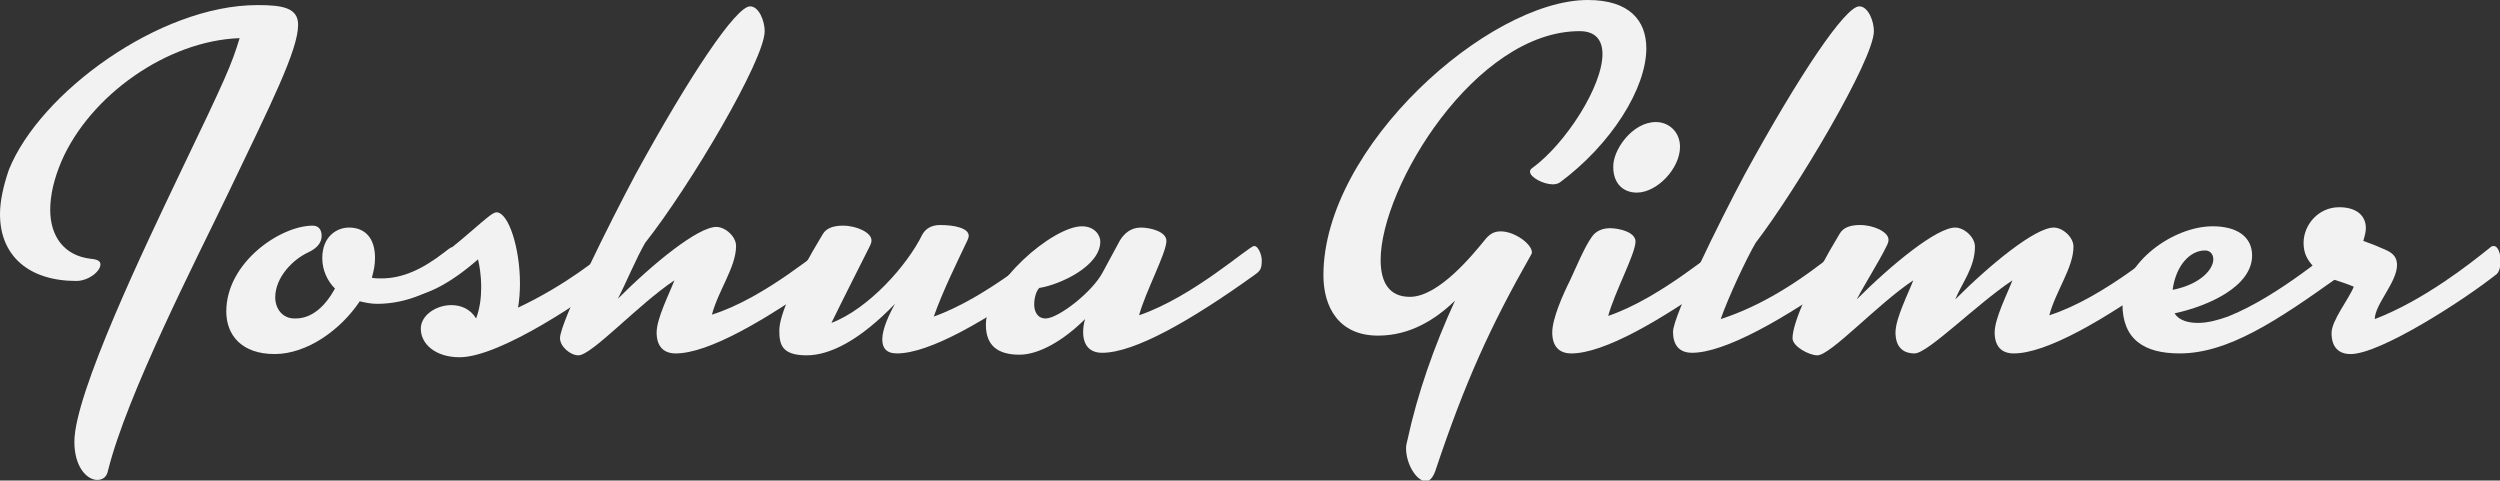
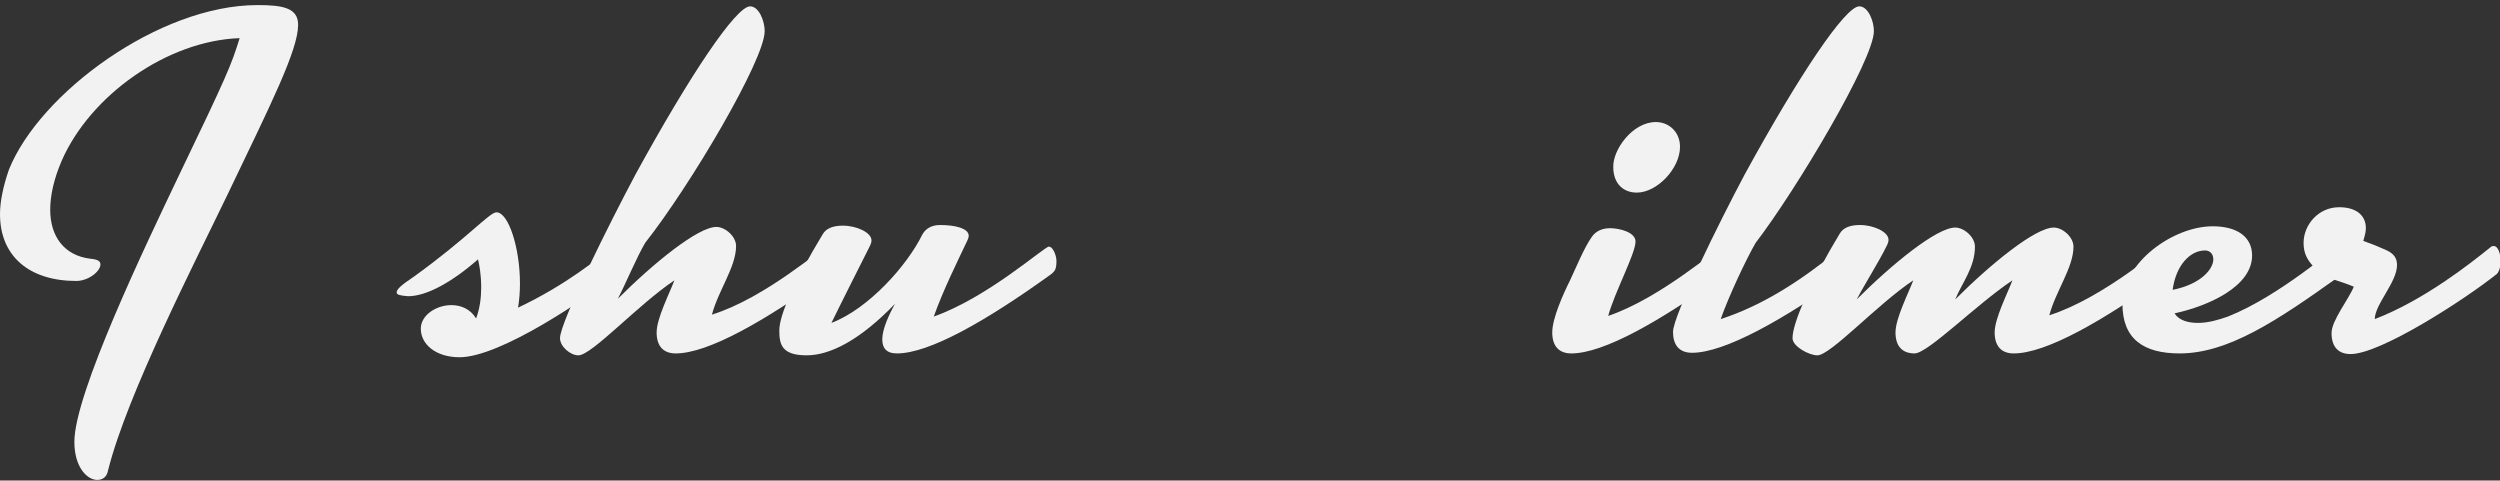
<svg xmlns="http://www.w3.org/2000/svg" version="1.1" id="Layer_2" x="0px" y="0px" viewBox="0 0 393.3 75.6" enable-background="new 0 0 393.3 75.6" xml:space="preserve">
  <rect x="0" y="0" width="393.3" height="75.6" fill="#333333" stroke="none" />
  <g>
-     <path fill="#F2F2F2" d="M15.8,41.6c0,1.1-1.9,2.6-3.8,2.6c-7.4,0-12-3.9-12-10.5c0-2,0.5-4.4,1.4-7c4.8-12,23.6-25.9,39.1-25.9   c3.9,0,6.4,0.4,6.4,3.1c0,4-4.3,12.5-11.1,26.7C30.8,41,20,62,17,74c-0.2,1.1-0.9,1.5-1.7,1.5c-1.6,0-3.6-2-3.6-6   c0-7.6,11.3-31.1,16.4-41.8c7.7-16,8.3-17.5,9.6-21.7C26.3,6.4,14.2,15,9.7,25.3c-1.2,2.8-1.8,5.4-1.8,7.7c0,4.2,2.2,7.2,6.3,7.7   C15.4,40.8,15.8,41.1,15.8,41.6z" />
-     <path fill="#F2F2F2" d="M52.7,45.4c-1.2-1.2-2-2.9-2-4.8c0-3.4,2.3-4.8,4.2-4.8c2.4,0,4.1,1.5,4.1,4.8c0,1.1-0.2,2-0.5,3.1   c0.5,0.1,1,0.1,1.5,0.1c3.3,0,6.4-1.4,9.9-4.1c1-0.8,1.1-0.8,1.3-0.8c0.5,0,0.8,1,0.8,2c0,1-0.2,2-0.7,2.4c-2.8,2.3-7,4.5-12,4.5   c-0.9,0-1.9-0.2-2.7-0.4c-3,4.5-8.3,8.3-13.4,8.3c-5.2,0-7.6-3-7.6-6.7c0-7.7,8.5-13.5,13.6-13.5c0.8,0,1.4,0.5,1.4,1.6   c0,1-0.6,1.9-2.1,2.6c-2.4,1.1-5.2,3.9-5.2,7.1c0,1.7,1.1,3.3,3,3.3C49.1,50.2,51.2,48.1,52.7,45.4z" />
+     <path fill="#F2F2F2" d="M15.8,41.6c0,1.1-1.9,2.6-3.8,2.6c-7.4,0-12-3.9-12-10.5c0-2,0.5-4.4,1.4-7c4.8-12,23.6-25.9,39.1-25.9   c3.9,0,6.4,0.4,6.4,3.1c0,4-4.3,12.5-11.1,26.7C30.8,41,20,62,17,74c-0.2,1.1-0.9,1.5-1.7,1.5c-1.6,0-3.6-2-3.6-6   c0-7.6,11.3-31.1,16.4-41.8c7.7-16,8.3-17.5,9.6-21.7C26.3,6.4,14.2,15,9.7,25.3c-1.2,2.8-1.8,5.4-1.8,7.7c0,4.2,2.2,7.2,6.3,7.7   C15.4,40.8,15.8,41.1,15.8,41.6" />
    <path fill="#F2F2F2" d="M62.4,46c0-0.5,0.8-1.2,2.6-2.4c8.5-6.1,12-10.2,13.1-10.2c1.9,0,3.7,5.6,3.7,11.2c0,1.3-0.1,2.6-0.3,3.8   c7.6-3.6,12.7-7.8,15.1-9.8c0.2-0.2,0.4-0.2,0.5-0.2c0.7,0,1.1,1.1,1.1,2.2c0,0.9-0.2,1.9-0.8,2.3c-5,4-18.7,13.3-25.1,13.3   c-3.7,0-6.1-2-6.1-4.5c0-2.1,2.4-3.7,4.8-3.7c1.5,0,3,0.6,3.9,2.1c0.6-1.6,0.8-3.3,0.8-4.9c0-2-0.3-3.6-0.5-4.4   c-4.1,3.6-8.1,5.8-11,5.8C63,46.5,62.4,46.4,62.4,46z" />
    <path fill="#F2F2F2" d="M130.2,38.8c0.7,0,1.2,1.5,1.2,2.2c0,1.4-0.2,1.7-1.2,2.4c-9.9,7.1-18.8,12.2-23.9,12.2c-1.9,0-3-1.1-3-3.3   c0-2.2,2-6.1,2.8-8.2c-5.7,3.8-13,11.8-15.1,11.8c-1.3,0-2.9-1.4-2.9-2.7c0-2.5,7.9-18.3,11.9-25.8c8.6-15.7,15.8-26.4,18-26.4   c1.4,0,2.3,2.3,2.3,3.9c0,4.5-11.7,24.3-18.8,33.3c-1.4,2.4-3.1,6.5-4.3,8.8c5.6-5.6,12.6-11.3,15.5-11.3c1.4,0,3.1,1.5,3.1,3   c0,3.3-2.8,7-3.8,10.8C120.6,46.8,129.4,38.8,130.2,38.8z" />
    <path fill="#F2F2F2" d="M165,38.8c0.7,0,1.2,1.5,1.2,2.2c0,1.4-0.2,1.7-1.2,2.4c-9.9,7.1-18.8,12.2-23.9,12.2   c-1.7,0-2.3-0.9-2.3-2.2c0-1.6,1-3.8,2-5.6c-5.5,5.7-10.2,8.1-13.9,8.1c-3.9,0-4.3-1.7-4.3-3.9c0-2.5,2.4-7.8,6.8-15.1   c0.6-1.1,1.9-1.4,3.2-1.4c2.2,0,4.5,1.1,4.5,2.3c0,0.2,0,0.4-0.3,1c-1,2-4.2,8.3-6,12c5.8-2.2,11.9-9,14.3-13.9   c0.5-0.9,1.4-1.5,2.8-1.5c2.3,0,4.5,0.5,4.5,1.7c0,0.2-0.1,0.5-0.2,0.7c-1.7,3.6-3.8,7.8-5.3,12C155.4,46.8,164.3,38.8,165,38.8z" />
-     <path fill="#F2F2F2" d="M173.1,38c0,3.9-6.4,6.8-9.6,7.3c-0.5,0.5-0.8,1.6-0.8,2.6c0,1.1,0.5,2.2,1.8,2.2c2,0,7.4-4.2,9-7.3l2.7-5   c0.7-1.1,1.7-2,3.3-2c1.4,0,4,0.6,4,2.1c0,1.9-3.3,8-4.3,11.7c8.5-2.9,17.3-10.9,18.1-10.9c0.7,0,1.2,1.5,1.2,2.2   c0,1.4-0.2,1.7-1.2,2.4c-9.9,7.1-18.8,12.2-23.9,12.2c-1.9,0-3-1.1-3-3.3c0-0.6,0.1-1.3,0.3-2c-3.4,3.4-7.3,5.6-10.3,5.6   c-3.4,0-5.3-1.4-5.3-4.7c0-6.6,10.6-15.5,15.1-15.5C172.2,35.6,173.1,37,173.1,38z" />
-     <path fill="#F2F2F2" d="M228.9,47.3c-3,2.9-7,5.5-12.1,5.5c-6.2,0-8.6-4.5-8.6-9.5c0-20.2,26-43.3,41.6-43.3c6.5,0,9.2,3.2,9.2,7.6   c0,6.3-5.5,15.1-13.6,21.1c-0.3,0.2-0.7,0.3-1.1,0.3c-1.5,0-3.6-1.1-3.6-2c0-0.2,0.1-0.4,0.4-0.6c5.2-3.8,11-12.8,11-17.9   c0-2.2-1.1-3.6-3.6-3.6c-16.4,0-31.3,24.5-31.3,36c0,3.6,1.4,5.8,4.6,5.8c4.5,0,9.8-6.5,12-9.2c0.7-0.8,1.4-1.1,2.3-1.1   c2.2,0,4.9,2,4.9,3.3c0,0.2-0.1,0.3-0.2,0.5c-6.3,11.1-10.3,19.8-15,33.9c-0.4,1.1-0.9,1.6-1.5,1.6c-1.4,0-3.1-2.6-3.1-5.2   c0-0.4,0.1-0.8,0.2-1.2C223,61.9,225.6,54.5,228.9,47.3z" />
    <path fill="#F2F2F2" d="M271.1,38.8c0.7,0,1.2,1.5,1.2,2.2c0,1.4-0.2,1.7-1.2,2.4c-9.9,7.1-18.8,12.2-23.9,12.2c-1.9,0-3-1.1-3-3.3   c0-2.2,1.7-6,2.8-8.2c0.9-1.9,2.2-5.1,3.4-6.8c0.6-0.9,1.6-1.4,2.9-1.4c1.4,0,4,0.6,4,2.1c0,1.9-3.3,8-4.3,11.7   C261.5,46.8,270.3,38.8,271.1,38.8z M260.5,19.2c2,0,3.8,1.5,3.8,3.9c0,3.4-3.6,7.2-6.8,7.2c-2.2,0-3.7-1.5-3.7-4   C253.7,23.6,256.8,19.2,260.5,19.2z" />
    <path fill="#F2F2F2" d="M288.9,39.6c0.8-0.7,1-0.7,1.1-0.7c0.8,0,1.3,1.2,1.3,2.4c0,0.8-0.2,1.5-0.8,1.9   c-9.9,7.1-19.2,12.3-24.3,12.3c-2.1,0-3-1.3-3-3.3c0-2.5,7.3-17.3,11.3-24.8c8.6-15.7,15.8-26.4,18-26.4c1.4,0,2.3,2.3,2.3,3.9   c0,4.5-12.3,25.1-18.6,33.3c-1.4,2.4-4.2,8.3-5.5,12C277.5,48,283.6,43.9,288.9,39.6z" />
    <path fill="#F2F2F2" d="M340.7,38.8c0.7,0,1.2,1.5,1.2,2.2c0,1.4-0.2,1.7-1.2,2.4c-9.9,7.1-18.8,12.2-23.9,12.2c-1.9,0-3-1.1-3-3.3   c0-2.2,2-6.1,2.8-8.2c-5.7,3.8-13.3,11.5-15.4,11.5c-1.9,0-3-1.1-3-3.3c0-2.2,2-6.1,2.8-8.2c-5.7,3.8-13,11.8-15.1,11.8   c-1.3,0-3.9-1.4-3.9-2.7c0-2.5,3-9.1,7.4-16.4c0.6-1.1,1.9-1.4,3.2-1.4c2.2,0,4.5,1.1,4.5,2.3c0,0.2,0,0.5-0.4,1.2   c-0.9,1.9-3.4,5.9-4.6,8.2c5.6-5.6,12.6-11.3,15.5-11.3c1.4,0,3.1,1.5,3.1,3c0,3.3-2.1,5.8-3.1,8.3c5.6-5.6,12.6-11.3,15.5-11.3   c1.4,0,3.1,1.5,3.1,3c0,3.3-2.8,7-3.8,10.8C331.1,46.8,339.9,38.8,340.7,38.8z" />
    <path fill="#F2F2F2" d="M333.9,47.8c0-6.5,8-12.2,14.2-12.2c3.9,0,6.2,1.7,6.2,4.6c0,4.8-6.7,7.9-12.2,9.1c0.7,1.1,2.1,1.5,3.7,1.5   c1.6,0,3.3-0.5,4.7-1c8.3-3.3,16.9-11.1,17.6-11.1c0.7,0,1.2,1.5,1.2,2.2c0,1.4-0.2,1.8-1.2,2.5c-9.9,7.1-17.6,12.2-25.2,12.2   C337.3,55.6,333.9,53.4,333.9,47.8z M341.8,45.6c4.5-0.9,6.4-3.3,6.4-4.8c0-0.8-0.5-1.4-1.3-1.4C344.5,39.4,342.3,41.8,341.8,45.6z   " />
    <path fill="#F2F2F2" d="M358.9,46.1c0-0.4,0.8-1.1,2.6-2.3l2.5-1.8l-0.5-0.6c-0.8-1-1.1-2-1.1-3.2c0-2.8,2.3-5.6,5.6-5.6   c2.7,0,4.2,1.3,4.2,3.3c0,0.6-0.2,1.3-0.4,2c1.4,0.5,2.4,0.9,3.5,1.4c1.4,0.6,1.8,1.4,1.8,2.4c0,2.7-3.5,6.2-3.5,8.5   c7.8-3,15.1-8.8,18.2-11.3c0.2-0.2,0.4-0.2,0.5-0.2c0.7,0,1.1,1.2,1.1,2.4c0,0.8-0.2,1.6-0.6,2c-5,4-18.3,12.6-23,12.6   c-1.9,0-3-1.1-3-3.3c0-2,2.7-5.3,3.5-7.3c-1.2-0.5-2.2-0.8-3.1-1.1c-2.4,1.7-5.1,2.7-6.7,2.7C359.4,46.5,358.9,46.4,358.9,46.1z" />
  </g>
</svg>